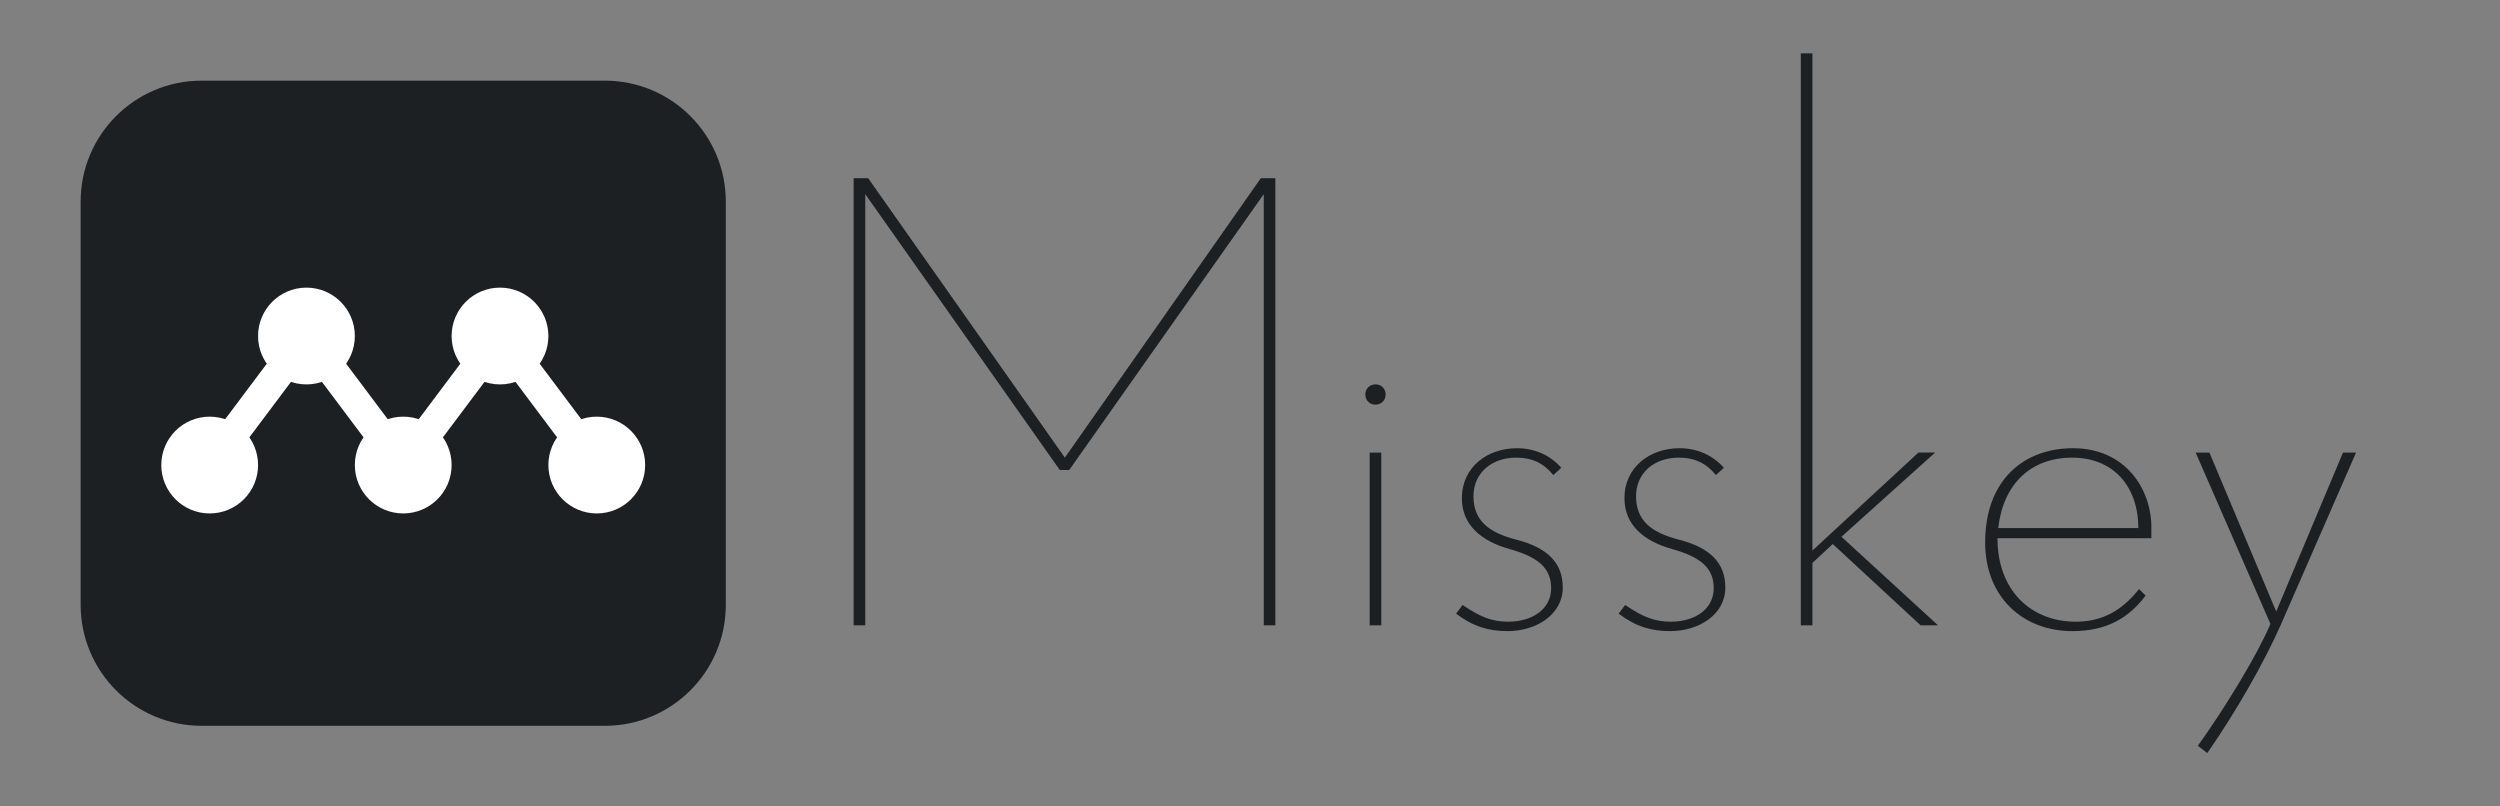
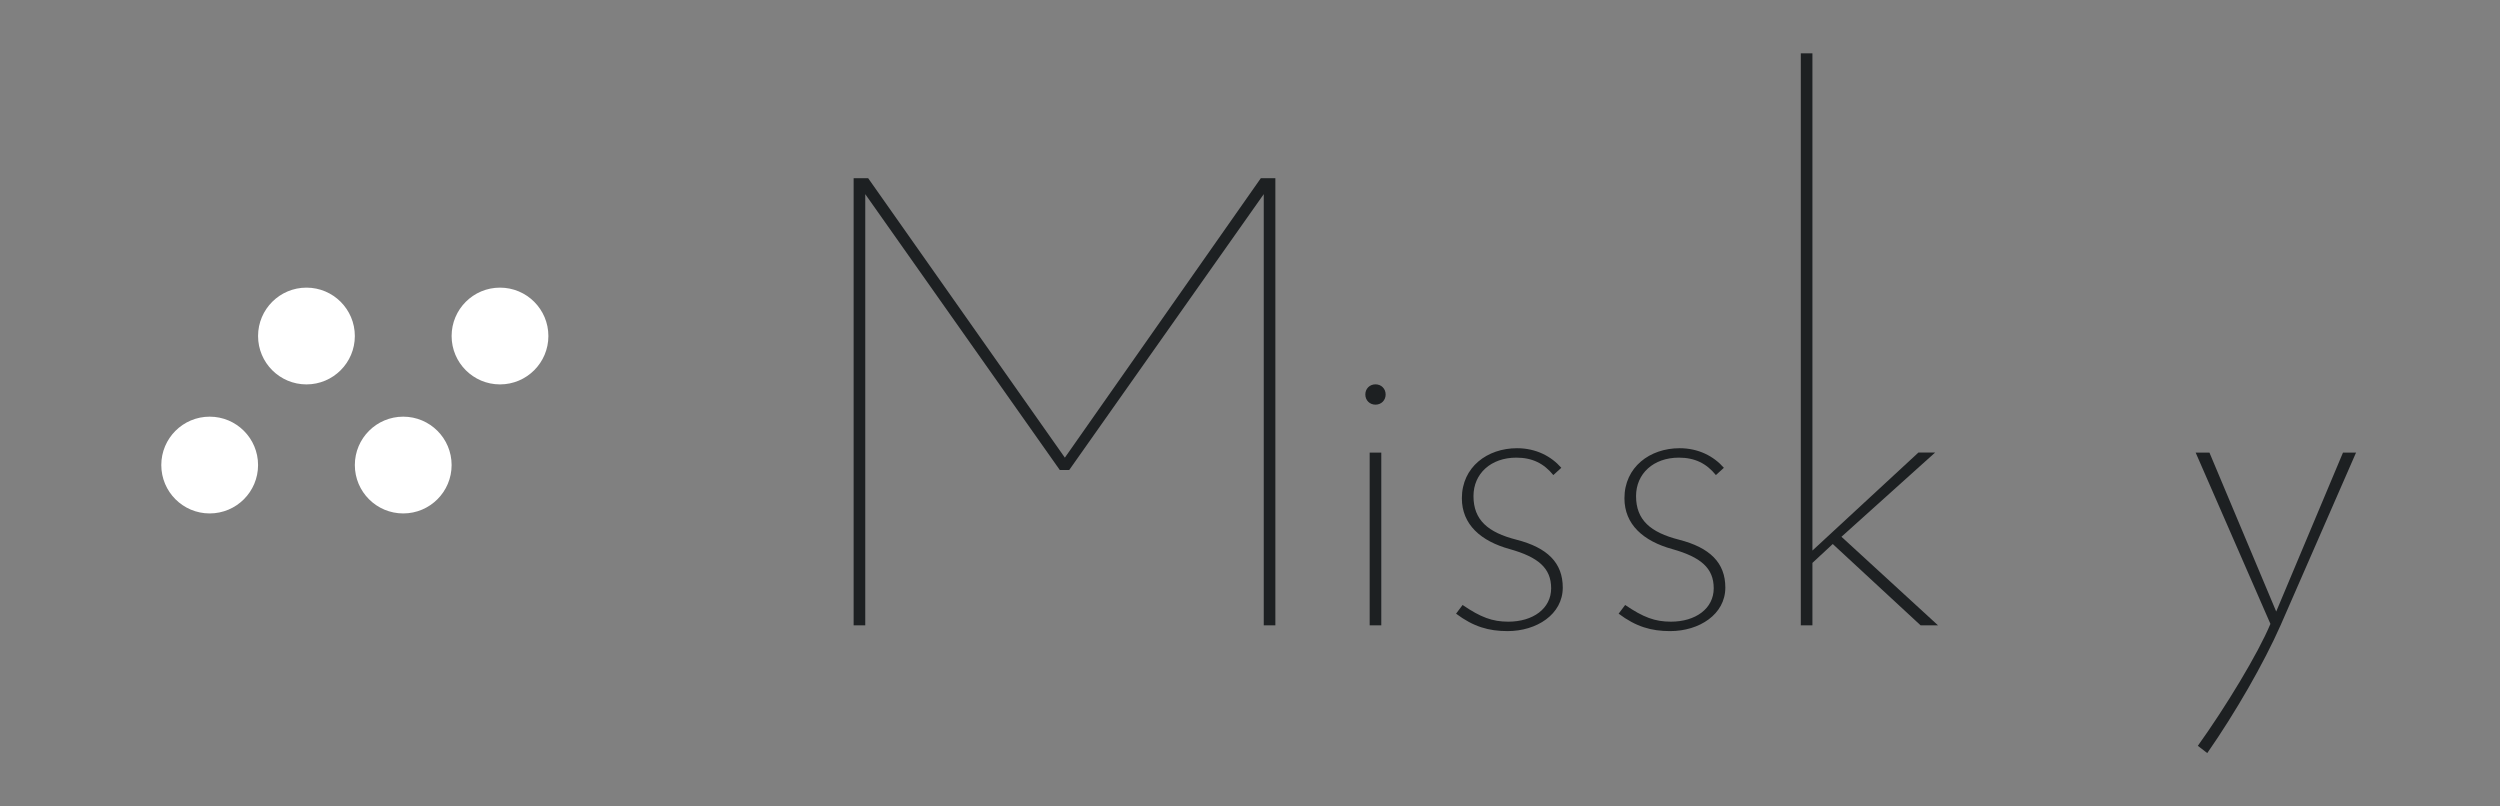
<svg xmlns="http://www.w3.org/2000/svg" version="1.1" x="0px" y="0px" width="248px" height="80px" viewBox="0 0 248 80" enable-background="new 0 0 248 80" xml:space="preserve">
  <rect x="0" y="0" width="248" height="80" fill="#808080" stroke="none" />
  <g id="レイヤー_1">
    <g>
      <path fill="#1D2022" d="M126.516,17.676v44.355h-1.152V19.26l-19.297,27.363h-0.936L85.833,19.26v42.771H84.68V17.676h1.44    l19.514,27.723l19.441-27.723H126.516z" />
      <path fill="#1D2022" d="M136.448,40.142c-0.576,0-1.008-0.432-1.008-1.008s0.432-1.008,1.008-1.008s1.008,0.432,1.008,1.008    S137.024,40.142,136.448,40.142z M135.872,62.031V44.895h1.152v17.137H135.872z" />
      <path fill="#1D2022" d="M149.769,54.471c-2.88-0.791-4.752-2.447-4.752-5.04c0-3.097,2.52-4.968,5.472-4.968    c1.872,0,3.384,0.791,4.393,1.943l-0.792,0.721c-0.936-1.152-2.088-1.729-3.672-1.729c-2.521,0-4.249,1.584-4.249,3.816    c0,2.376,1.44,3.6,4.249,4.32c3.096,0.791,4.608,2.305,4.608,4.752c0,2.664-2.592,4.32-5.473,4.32    c-1.872,0-3.384-0.432-5.112-1.729l0.648-0.863c1.8,1.225,2.952,1.656,4.537,1.656c2.448,0,4.248-1.297,4.248-3.313    S152.577,55.264,149.769,54.471z" />
      <path fill="#1D2022" d="M165.896,54.471c-2.88-0.791-4.752-2.447-4.752-5.04c0-3.097,2.52-4.968,5.472-4.968    c1.872,0,3.384,0.791,4.393,1.943l-0.792,0.721c-0.936-1.152-2.088-1.729-3.672-1.729c-2.521,0-4.249,1.584-4.249,3.816    c0,2.376,1.44,3.6,4.249,4.32c3.096,0.791,4.608,2.305,4.608,4.752c0,2.664-2.592,4.32-5.473,4.32    c-1.872,0-3.384-0.432-5.112-1.729l0.648-0.863c1.8,1.225,2.952,1.656,4.537,1.656c2.448,0,4.248-1.297,4.248-3.313    S168.705,55.264,165.896,54.471z" />
      <path fill="#1D2022" d="M178.64,62.031V5.291h1.152v49.324l10.513-9.721h1.656l-9.289,8.353l9.577,8.784h-1.728l-8.713-8.064    l-2.016,1.873v6.191H178.64z" />
-       <path fill="#1D2022" d="M196.927,53.823c0-6.265,3.889-9.36,8.713-9.36c5.185,0,7.777,4.031,7.777,7.848v1.08h-15.266    c0,5.256,3.384,8.281,7.777,8.281c2.664,0,4.608-1.152,6.265-3.24l0.648,0.648c-1.656,2.232-3.888,3.527-7.272,3.527    C200.672,62.607,196.927,59.223,196.927,53.823z M198.224,52.383h13.897c0-4.176-2.52-6.984-6.552-6.984    C201.464,45.398,198.728,47.99,198.224,52.383z" />
      <path fill="#1D2022" d="M217.807,44.895h1.368l6.625,15.77l6.625-15.77h1.296l-7.489,17.137    c-1.656,3.744-4.464,8.641-7.272,12.674l-0.936-0.721c2.736-3.816,5.977-9.145,7.201-12.096L217.807,44.895z" />
    </g>
-     <path fill="#1D2022" d="M72,20c0-6.627-5.373-12-12-12H20C13.373,8,8,13.373,8,20v40c0,6.627,5.373,12,12,12h40   c6.627,0,12-5.373,12-12V20z" />
  </g>
  <g id="レイヤー_2">
-     <polyline fill="none" stroke="#FFFFFF" stroke-width="3" stroke-miterlimit="10" points="20.8,46.133 30.4,33.333 40,46.133    49.6,33.333 59.2,46.133  " />
    <circle fill="#FFFFFF" cx="49.6" cy="33.333" r="4.8" />
    <circle fill="#FFFFFF" cx="40" cy="46.133" r="4.8" />
    <circle fill="#FFFFFF" cx="20.8" cy="46.133" r="4.8" />
-     <circle fill="#FFFFFF" cx="59.2" cy="46.133" r="4.8" />
    <circle fill="#FFFFFF" cx="30.4" cy="33.333" r="4.8" />
    <g>
	</g>
    <g>
	</g>
    <g>
	</g>
    <g>
	</g>
    <g>
	</g>
    <g>
	</g>
  </g>
</svg>